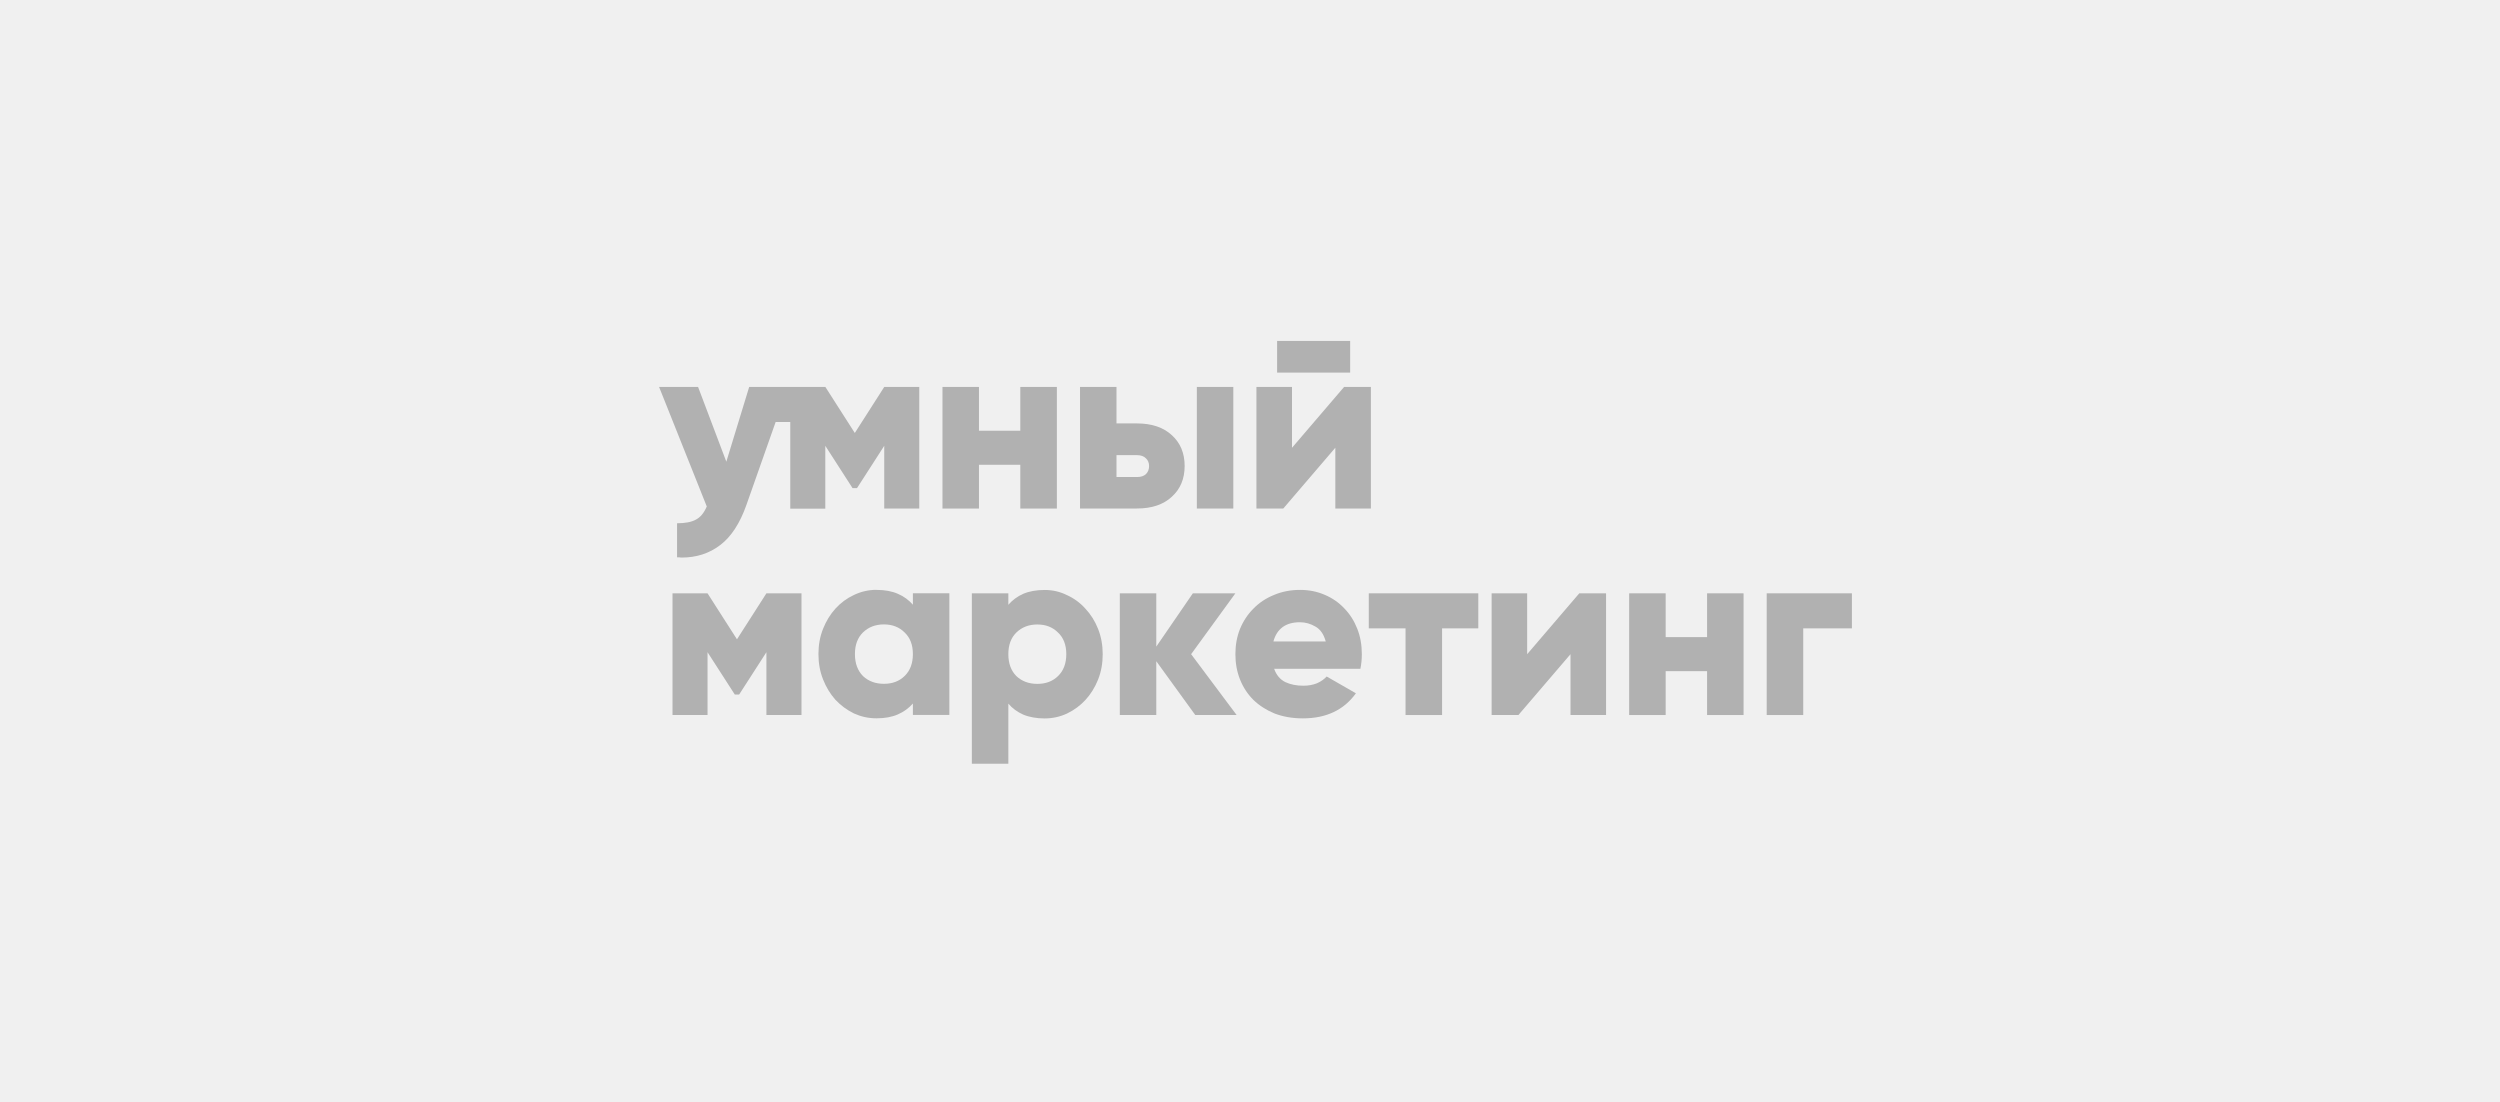
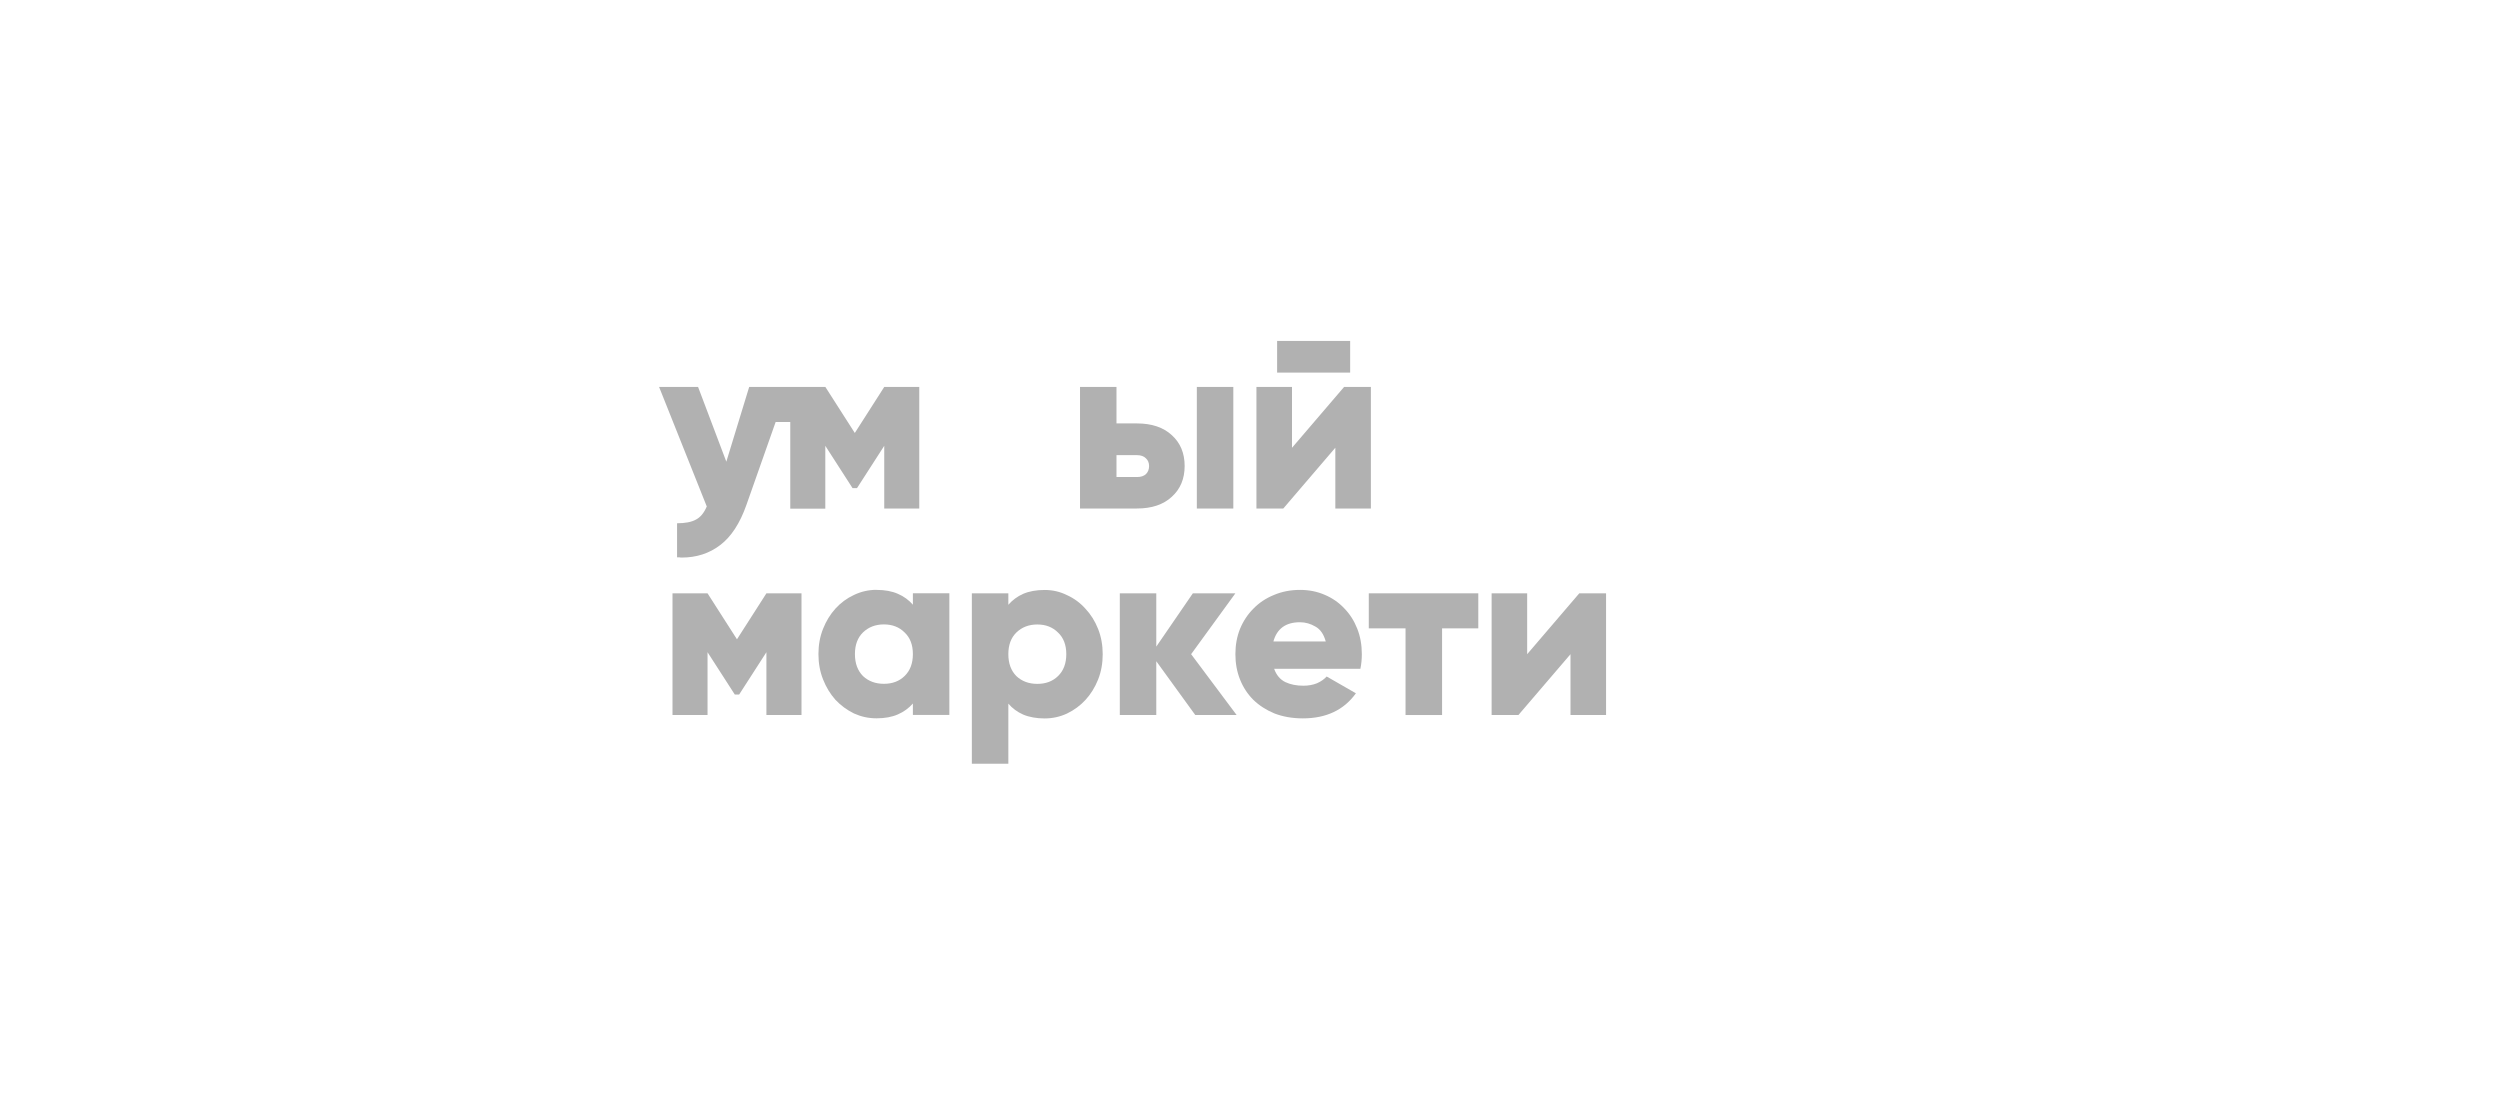
<svg xmlns="http://www.w3.org/2000/svg" width="220" height="97" viewBox="0 0 220 97" fill="none">
-   <rect width="220" height="97" fill="#F0F0F0" />
  <path d="M61.431 34.051L63.917 40.628L65.928 34.051H72.632L75.223 38.102L77.813 34.051H80.896V44.754H77.813V39.232L75.414 42.958H75.026L72.627 39.232V44.76H69.544V37.134H68.257L65.684 44.435C65.111 46.064 64.34 47.24 63.372 47.971C62.416 48.701 61.286 49.066 59.988 49.066C59.918 49.066 59.843 49.06 59.773 49.043H59.582V46.047C60.295 46.047 60.845 45.942 61.234 45.728C61.633 45.525 61.952 45.142 62.196 44.569L58 34.051H61.425H61.431Z" fill="#B1B1B1" />
-   <path d="M86.148 34.051V37.904H89.787V34.051H93.004V44.754H89.787V40.901H86.148V44.754H82.938V34.051H86.148Z" fill="#B1B1B1" />
  <path d="M95.041 44.754V34.051H98.251V37.261H100.048C101.346 37.261 102.366 37.603 103.113 38.287C103.873 38.971 104.249 39.881 104.249 41.005C104.249 42.129 103.873 43.039 103.113 43.723C102.372 44.407 101.352 44.748 100.048 44.748H95.035L95.041 44.754ZM105.321 34.051H108.532V44.754H105.321V34.051ZM98.251 40.049V41.978H100.071C100.401 41.978 100.656 41.892 100.842 41.724C101.027 41.538 101.12 41.3 101.12 41.017C101.12 40.733 101.027 40.501 100.842 40.333C100.656 40.147 100.401 40.054 100.071 40.054H98.251V40.049Z" fill="#B1B1B1" />
  <path d="M113.696 34.051V39.405L118.28 34.051H120.638V44.754H117.509V39.4L112.925 44.754H110.566V34.051H113.696ZM118.813 32.787H112.386V30H118.813V32.782V32.787Z" fill="#B1B1B1" />
  <path d="M59.18 52.213H62.263L64.853 56.258L67.444 52.213H70.532V62.922H67.444V57.394L65.044 61.12H64.662L62.263 57.394V62.922H59.18V52.213Z" fill="#B1B1B1" />
  <path d="M77.141 51.911C77.871 51.911 78.491 52.027 79.007 52.253C79.534 52.479 79.98 52.803 80.334 53.215V52.207H83.544V62.916H80.334V61.908C79.974 62.319 79.534 62.644 79.007 62.87C78.491 63.096 77.871 63.212 77.141 63.212C76.41 63.212 75.779 63.067 75.147 62.783C74.533 62.481 73.988 62.081 73.519 61.583C73.061 61.067 72.696 60.47 72.429 59.787C72.157 59.103 72.023 58.361 72.023 57.561C72.023 56.761 72.157 56.02 72.429 55.336C72.701 54.652 73.067 54.055 73.519 53.557C73.988 53.041 74.533 52.641 75.147 52.357C75.773 52.056 76.439 51.905 77.141 51.905M77.784 60.175C78.525 60.175 79.134 59.949 79.603 59.491C80.09 59.022 80.334 58.378 80.334 57.561C80.334 56.744 80.09 56.112 79.603 55.655C79.134 55.185 78.525 54.948 77.784 54.948C77.042 54.948 76.428 55.185 75.941 55.655C75.472 56.112 75.234 56.744 75.234 57.561C75.234 58.378 75.472 59.016 75.941 59.491C76.428 59.949 77.042 60.175 77.784 60.175Z" fill="#B1B1B1" />
  <path d="M85.523 52.212H88.734V53.221C89.093 52.809 89.528 52.485 90.038 52.259C90.565 52.033 91.197 51.917 91.921 51.917C92.646 51.917 93.277 52.068 93.891 52.369C94.517 52.653 95.062 53.053 95.52 53.569C95.989 54.067 96.36 54.658 96.633 55.348C96.905 56.032 97.038 56.773 97.038 57.573C97.038 58.373 96.905 59.114 96.633 59.798C96.36 60.482 95.989 61.085 95.52 61.595C95.062 62.093 94.517 62.493 93.891 62.794C93.277 63.078 92.622 63.223 91.921 63.223C91.22 63.223 90.565 63.107 90.038 62.881C89.522 62.655 89.087 62.331 88.734 61.919V67.21H85.523V52.218V52.212ZM91.284 60.181C92.025 60.181 92.634 59.955 93.103 59.497C93.59 59.028 93.834 58.384 93.834 57.567C93.834 56.75 93.59 56.118 93.103 55.661C92.634 55.191 92.025 54.954 91.284 54.954C90.542 54.954 89.928 55.191 89.441 55.661C88.972 56.118 88.734 56.75 88.734 57.567C88.734 58.384 88.972 59.022 89.441 59.497C89.928 59.955 90.542 60.181 91.284 60.181Z" fill="#B1B1B1" />
  <path d="M101.753 52.213V56.901L104.97 52.213H108.713L104.819 57.568L108.823 62.922H105.184L101.753 58.188V62.922H98.543V52.213H101.753Z" fill="#B1B1B1" />
  <path d="M112.122 58.848C112.319 59.404 112.65 59.798 113.108 60.024C113.565 60.239 114.093 60.343 114.69 60.343C115.13 60.343 115.53 60.273 115.889 60.129C116.248 59.972 116.532 59.769 116.747 59.532L119.32 61.009C118.265 62.481 116.706 63.217 114.649 63.217C113.733 63.217 112.905 63.072 112.163 62.788C111.433 62.487 110.813 62.087 110.297 61.589C109.781 61.073 109.393 60.476 109.121 59.792C108.848 59.109 108.715 58.367 108.715 57.567C108.715 56.767 108.848 56.026 109.121 55.342C109.404 54.658 109.799 54.061 110.297 53.563C110.795 53.047 111.398 52.647 112.093 52.363C112.795 52.062 113.565 51.911 114.406 51.911C115.194 51.911 115.912 52.056 116.567 52.34C117.239 52.624 117.819 53.024 118.3 53.539C118.787 54.038 119.163 54.629 119.436 55.319C119.708 56.002 119.841 56.756 119.841 57.567C119.841 58.008 119.801 58.436 119.714 58.854H112.111L112.122 58.848ZM116.666 56.449C116.492 55.823 116.196 55.382 115.767 55.145C115.339 54.89 114.881 54.757 114.394 54.757C113.154 54.757 112.372 55.319 112.059 56.449H116.666Z" fill="#B1B1B1" />
  <path d="M130.09 52.213V55.296H126.903V62.922H123.687V55.296H120.453V52.213H130.09Z" fill="#B1B1B1" />
  <path d="M134.391 52.213V57.568L138.975 52.213H141.334V62.922H138.204V57.568L133.62 62.922H131.262V52.213H134.391Z" fill="#B1B1B1" />
-   <path d="M146.578 52.213V56.067H150.223V52.213H153.433V62.922H150.223V59.063H146.578V62.922H143.367V52.213H146.578Z" fill="#B1B1B1" />
-   <path d="M162.968 55.296H158.685V62.922H155.469V52.213H162.968V55.296Z" fill="#B1B1B1" />
</svg>